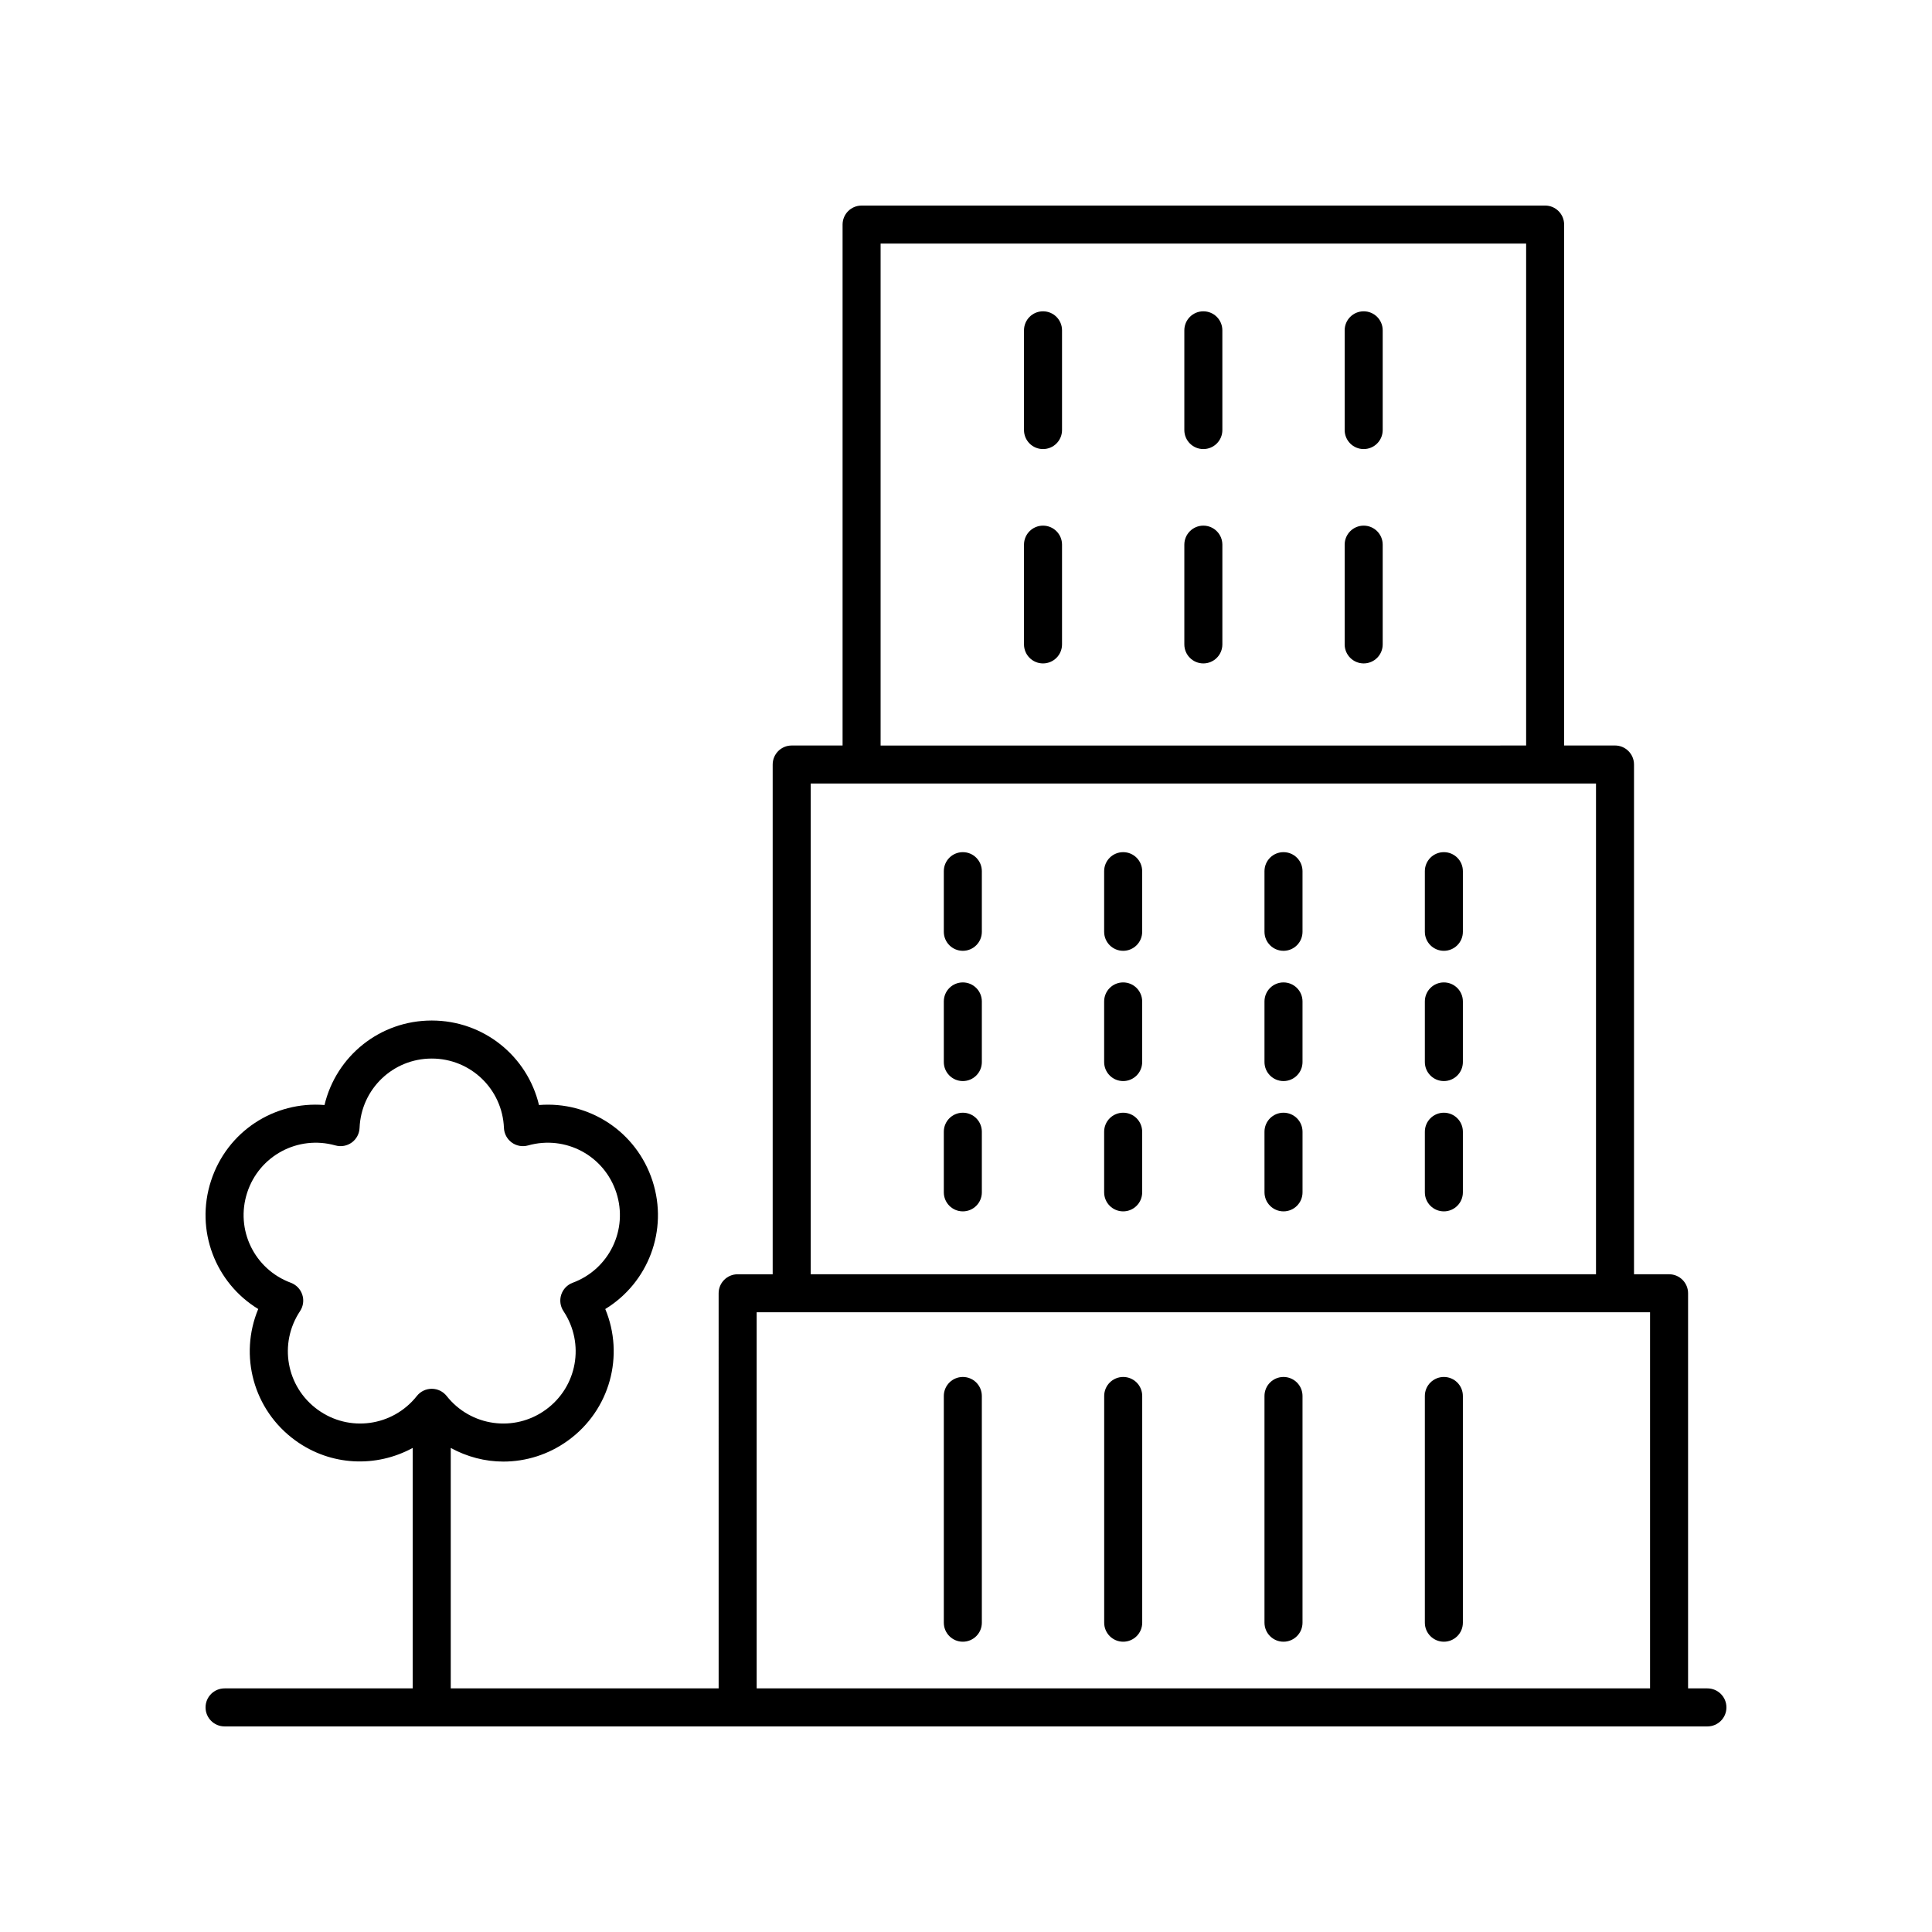
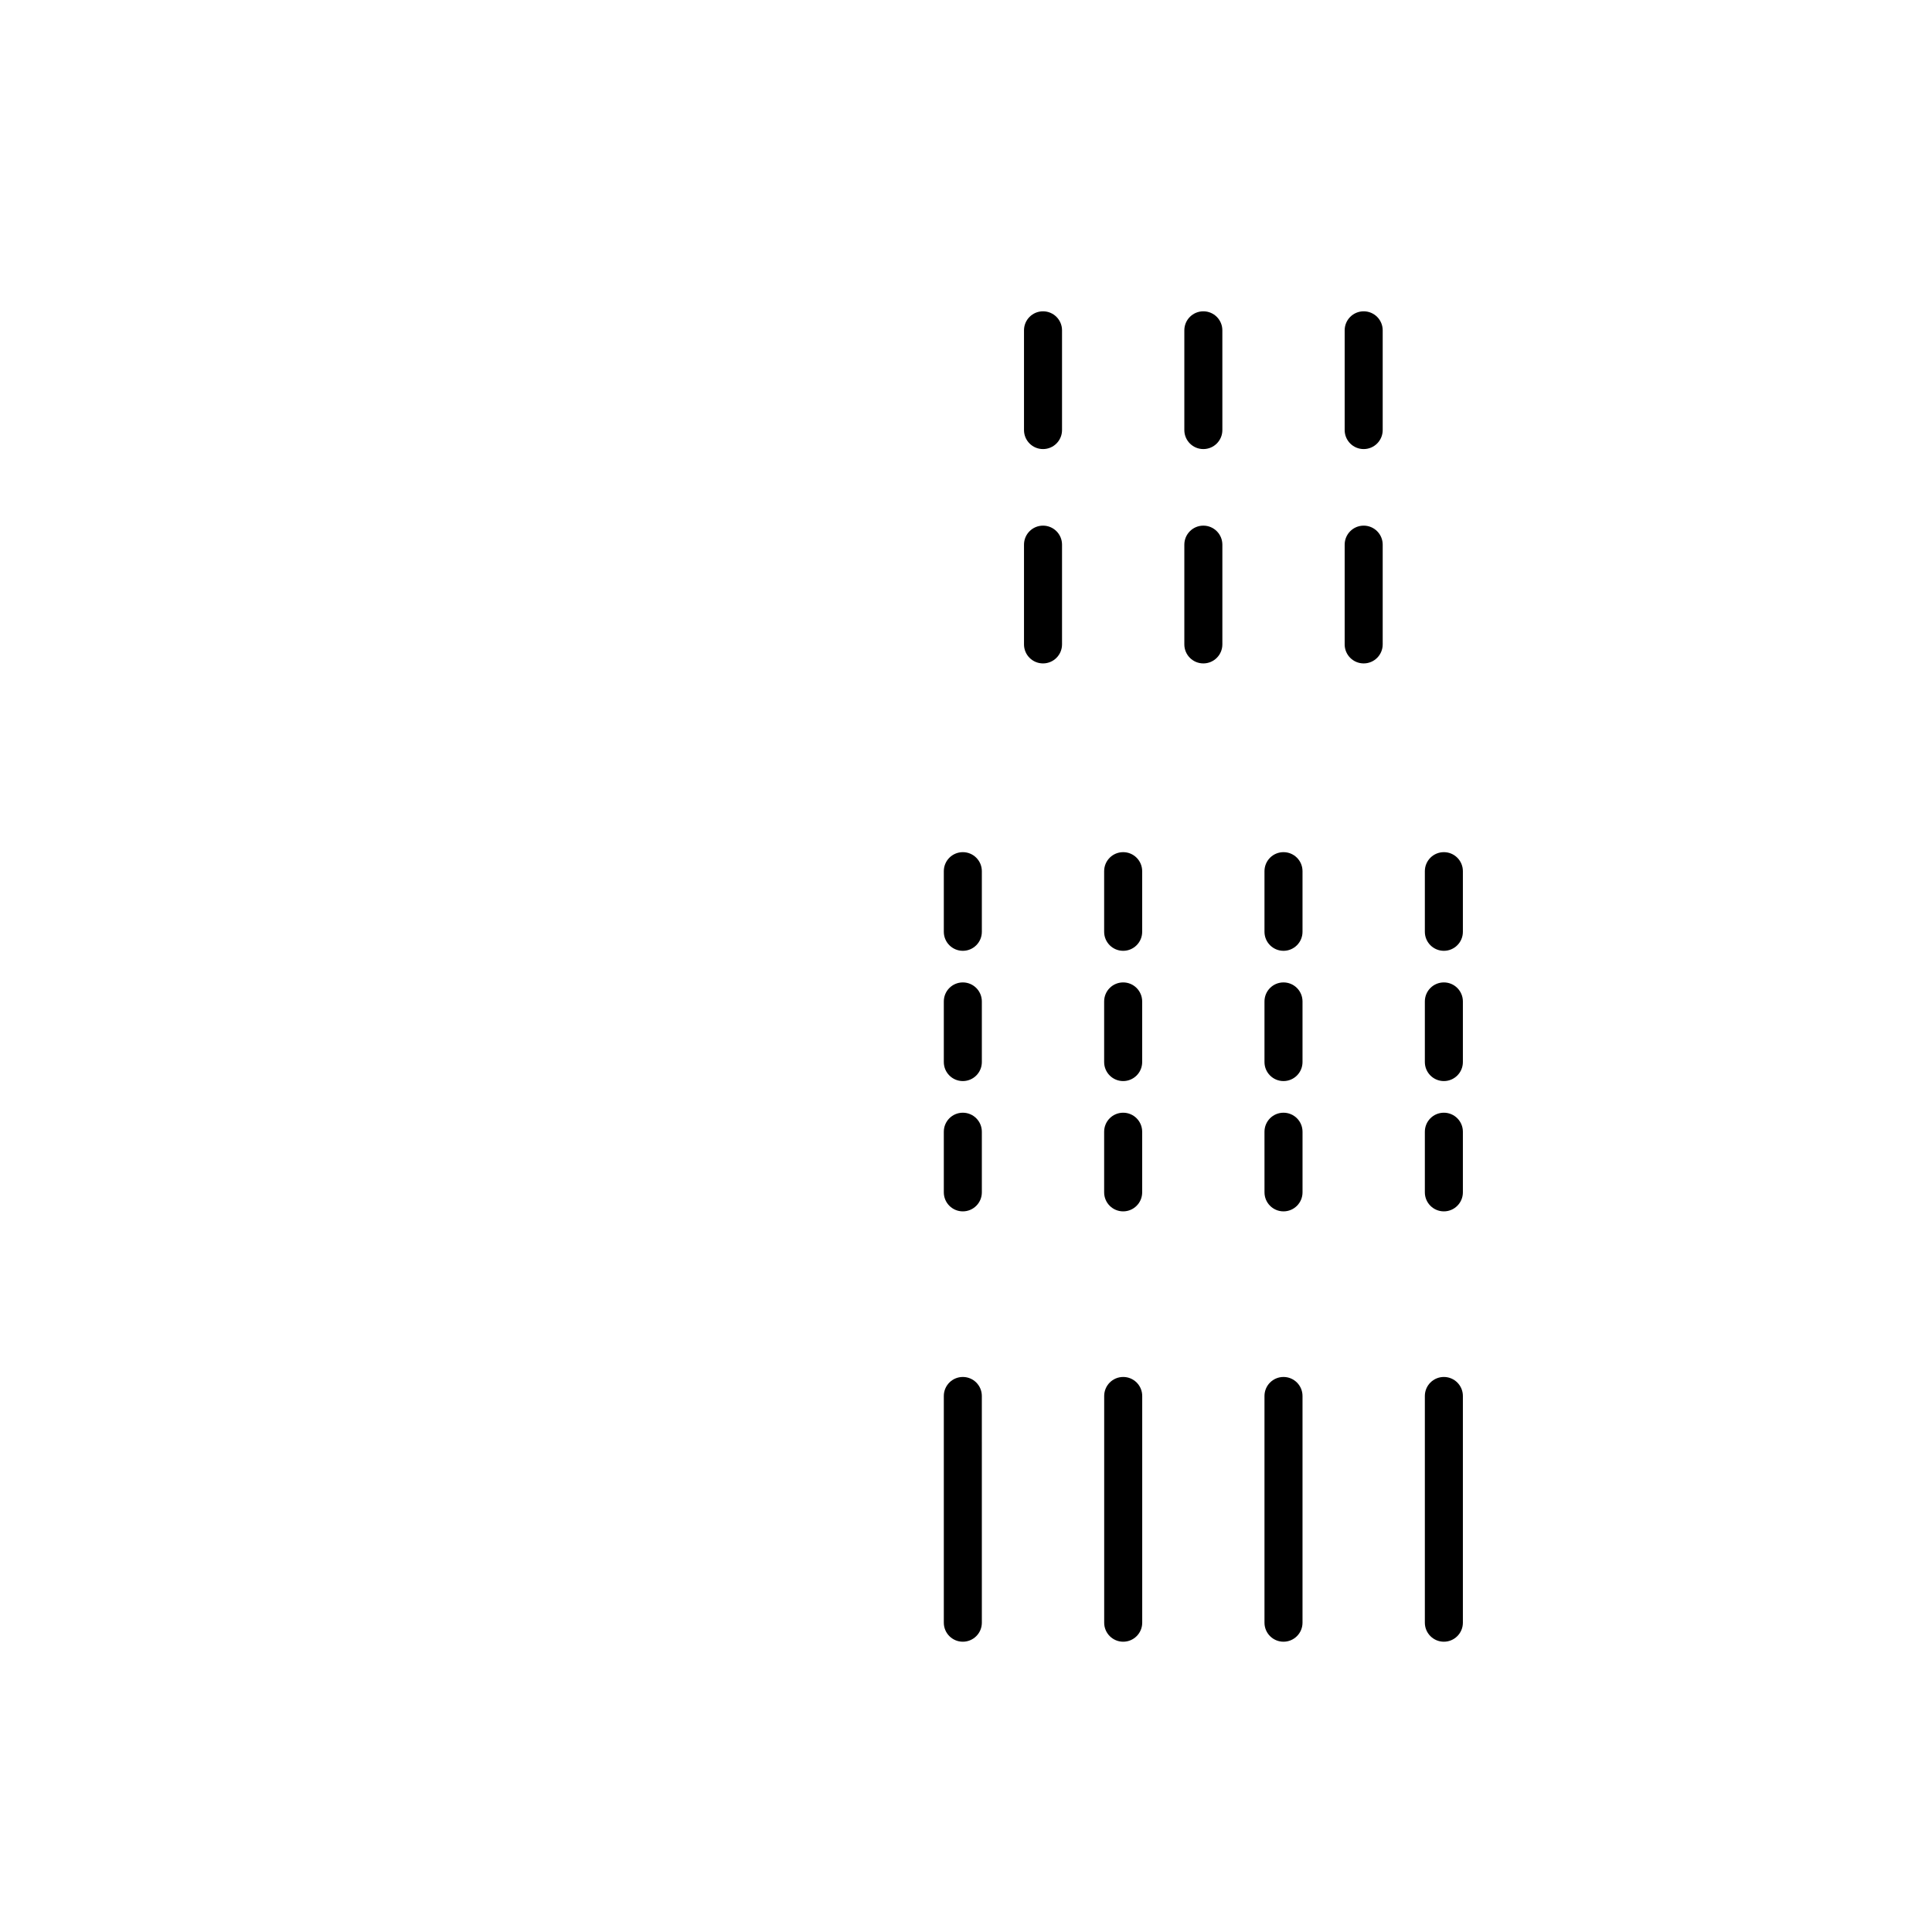
<svg xmlns="http://www.w3.org/2000/svg" fill="#000000" width="800px" height="800px" version="1.1" viewBox="144 144 512 512">
  <g>
    <path d="m399.16 508.91c-2.785 0-5.039 2.254-5.039 5.039v60.082c0 2.781 2.254 5.039 5.039 5.039 2.785 0 5.039-2.254 5.039-5.039l-0.004-60.086c0-2.781-2.254-5.035-5.035-5.035z" />
    <path d="m441.66 508.91c-2.785 0-5.039 2.254-5.039 5.039v60.082c0 2.781 2.254 5.039 5.039 5.039s5.039-2.254 5.039-5.039v-60.086c0-2.781-2.254-5.035-5.039-5.035z" />
    <path d="m484.14 508.91c-2.785 0-5.039 2.254-5.039 5.039v60.082c0 2.781 2.254 5.039 5.039 5.039 2.785 0 5.039-2.254 5.039-5.039v-60.086c0-2.781-2.254-5.035-5.039-5.035z" />
    <path d="m526.64 508.91c-2.785 0-5.039 2.254-5.039 5.039v60.082c0 2.781 2.254 5.039 5.039 5.039s5.039-2.254 5.039-5.039v-60.086c0-2.781-2.254-5.035-5.039-5.035z" />
    <path d="m399.16 369.83c-2.785 0-5.039 2.254-5.039 5.039v16.066c0 2.781 2.254 5.039 5.039 5.039 2.785 0 5.039-2.254 5.039-5.039v-16.066c-0.004-2.785-2.258-5.039-5.039-5.039z" />
    <path d="m441.65 369.83c-2.785 0-5.039 2.254-5.039 5.039v16.066c0 2.781 2.254 5.039 5.039 5.039s5.039-2.254 5.039-5.039v-16.066c-0.004-2.785-2.254-5.039-5.039-5.039z" />
    <path d="m484.14 369.83c-2.785 0-5.039 2.254-5.039 5.039v16.066c0 2.781 2.254 5.039 5.039 5.039 2.785 0 5.039-2.254 5.039-5.039v-16.066c0-2.785-2.254-5.039-5.039-5.039z" />
    <path d="m526.64 369.83c-2.785 0-5.039 2.254-5.039 5.039v16.066c0 2.781 2.254 5.039 5.039 5.039s5.039-2.254 5.039-5.039v-16.066c0-2.785-2.254-5.039-5.039-5.039z" />
    <path d="m399.16 404.35c-2.785 0-5.039 2.254-5.039 5.039v16.066c0 2.781 2.254 5.039 5.039 5.039 2.785 0 5.039-2.254 5.039-5.039v-16.066c-0.004-2.781-2.258-5.039-5.039-5.039z" />
    <path d="m441.65 404.35c-2.785 0-5.039 2.254-5.039 5.039v16.066c0 2.781 2.254 5.039 5.039 5.039s5.039-2.254 5.039-5.039v-16.066c-0.004-2.781-2.254-5.039-5.039-5.039z" />
    <path d="m484.14 404.35c-2.785 0-5.039 2.254-5.039 5.039v16.066c0 2.781 2.254 5.039 5.039 5.039 2.785 0 5.039-2.254 5.039-5.039v-16.066c0-2.781-2.254-5.039-5.039-5.039z" />
    <path d="m420.41 226.5c-2.785 0-5.039 2.254-5.039 5.039v26.43c0 2.781 2.254 5.039 5.039 5.039s5.039-2.254 5.039-5.039v-26.43c0-2.785-2.254-5.039-5.039-5.039z" />
    <path d="m462.9 226.5c-2.785 0-5.039 2.254-5.039 5.039v26.43c0 2.781 2.254 5.039 5.039 5.039s5.039-2.254 5.039-5.039l-0.004-26.43c0-2.785-2.25-5.039-5.035-5.039z" />
    <path d="m505.39 226.5c-2.785 0-5.039 2.254-5.039 5.039v26.43c0 2.781 2.254 5.039 5.039 5.039s5.039-2.254 5.039-5.039v-26.43c0-2.785-2.254-5.039-5.039-5.039z" />
    <path d="m420.41 283.3c-2.785 0-5.039 2.254-5.039 5.039v26.434c0 2.781 2.254 5.039 5.039 5.039s5.039-2.254 5.039-5.039v-26.434c0-2.785-2.254-5.039-5.039-5.039z" />
    <path d="m462.9 283.3c-2.785 0-5.039 2.254-5.039 5.039v26.434c0 2.781 2.254 5.039 5.039 5.039s5.039-2.254 5.039-5.039v-26.434c-0.004-2.785-2.254-5.039-5.039-5.039z" />
    <path d="m505.39 283.3c-2.785 0-5.039 2.254-5.039 5.039v26.434c0 2.781 2.254 5.039 5.039 5.039s5.039-2.254 5.039-5.039v-26.434c0-2.785-2.254-5.039-5.039-5.039z" />
    <path d="m526.64 404.35c-2.785 0-5.039 2.254-5.039 5.039v16.066c0 2.781 2.254 5.039 5.039 5.039s5.039-2.254 5.039-5.039v-16.066c0-2.781-2.254-5.039-5.039-5.039z" />
    <path d="m399.16 438.88c-2.785 0-5.039 2.254-5.039 5.039v16.066c0 2.781 2.254 5.039 5.039 5.039 2.785 0 5.039-2.254 5.039-5.039v-16.066c-0.004-2.785-2.258-5.039-5.039-5.039z" />
    <path d="m441.65 438.88c-2.785 0-5.039 2.254-5.039 5.039v16.066c0 2.781 2.254 5.039 5.039 5.039s5.039-2.254 5.039-5.039v-16.066c-0.004-2.785-2.254-5.039-5.039-5.039z" />
    <path d="m484.14 438.88c-2.785 0-5.039 2.254-5.039 5.039l0.004 16.066c0 2.781 2.254 5.039 5.039 5.039 2.785 0 5.039-2.254 5.039-5.039v-16.066c-0.004-2.785-2.258-5.039-5.043-5.039z" />
    <path d="m526.64 438.88c-2.785 0-5.039 2.254-5.039 5.039v16.066c0 2.781 2.254 5.039 5.039 5.039s5.039-2.254 5.039-5.039v-16.066c0-2.785-2.254-5.039-5.039-5.039z" />
-     <path d="m212.43 490.91c-5.113 12.27-1.324 26.719 9.832 34.82 9.43 6.848 21.5 7.227 31.113 1.98l-0.004 63.73h-49.859c-2.785 0-5.039 2.254-5.039 5.039 0 2.781 2.254 5.039 5.039 5.039h392.97c2.785 0 5.039-2.254 5.039-5.039 0-2.781-2.254-5.039-5.039-5.039h-5.125v-104.71c0-2.781-2.254-5.039-5.039-5.039h-9.289v-135.09c0-2.781-2.254-5.039-5.039-5.039h-13.48v-138.05c0-2.781-2.254-5.039-5.039-5.039l-181.14 0.004c-2.785 0-5.039 2.254-5.039 5.039v138.05h-13.484c-2.785 0-5.039 2.254-5.039 5.039v135.09h-9.285c-2.785 0-5.039 2.254-5.039 5.039l0.004 104.7h-70.996v-63.715c4.309 2.352 9.094 3.617 13.938 3.613 5.965 0 11.98-1.828 17.18-5.606 11.152-8.102 14.941-22.551 9.832-34.82 11.344-6.926 16.777-20.84 12.516-33.953-4.262-13.113-16.797-21.184-30.082-20.109-3.078-12.93-14.637-22.395-28.422-22.395s-25.34 9.465-28.418 22.395c-13.32-1.086-25.82 6.996-30.082 20.109-4.258 13.109 1.172 27.027 12.52 33.949zm164.94-282.36h171.07v133.02l-171.07 0.004zm-18.523 143.09h208.11v130.05h-208.11zm-14.324 140.13h236.76v99.668h-236.76zm-135.02-31.699c3.184-9.801 13.457-15.305 23.395-12.516 1.492 0.414 3.074 0.129 4.32-0.773 1.246-0.906 2.008-2.328 2.07-3.871 0.422-10.309 8.828-18.383 19.129-18.383 10.301 0 18.711 8.078 19.133 18.383 0.062 1.539 0.828 2.965 2.07 3.871 1.246 0.902 2.832 1.191 4.32 0.773 9.969-2.793 20.211 2.715 23.395 12.516 3.188 9.801-1.895 20.289-11.566 23.875-1.445 0.535-2.562 1.703-3.039 3.168-0.477 1.465-0.254 3.066 0.594 4.348 5.719 8.594 3.664 20.062-4.676 26.117-8.34 6.059-19.875 4.461-26.281-3.625-0.953-1.207-2.41-1.91-3.949-1.91-1.539 0-2.996 0.703-3.949 1.91-6.41 8.09-17.949 9.68-26.277 3.625-8.34-6.055-10.391-17.523-4.676-26.117 0.852-1.281 1.074-2.883 0.594-4.348-0.477-1.465-1.594-2.629-3.039-3.168-9.672-3.59-14.754-14.074-11.566-23.875z" />
  </g>
</svg>